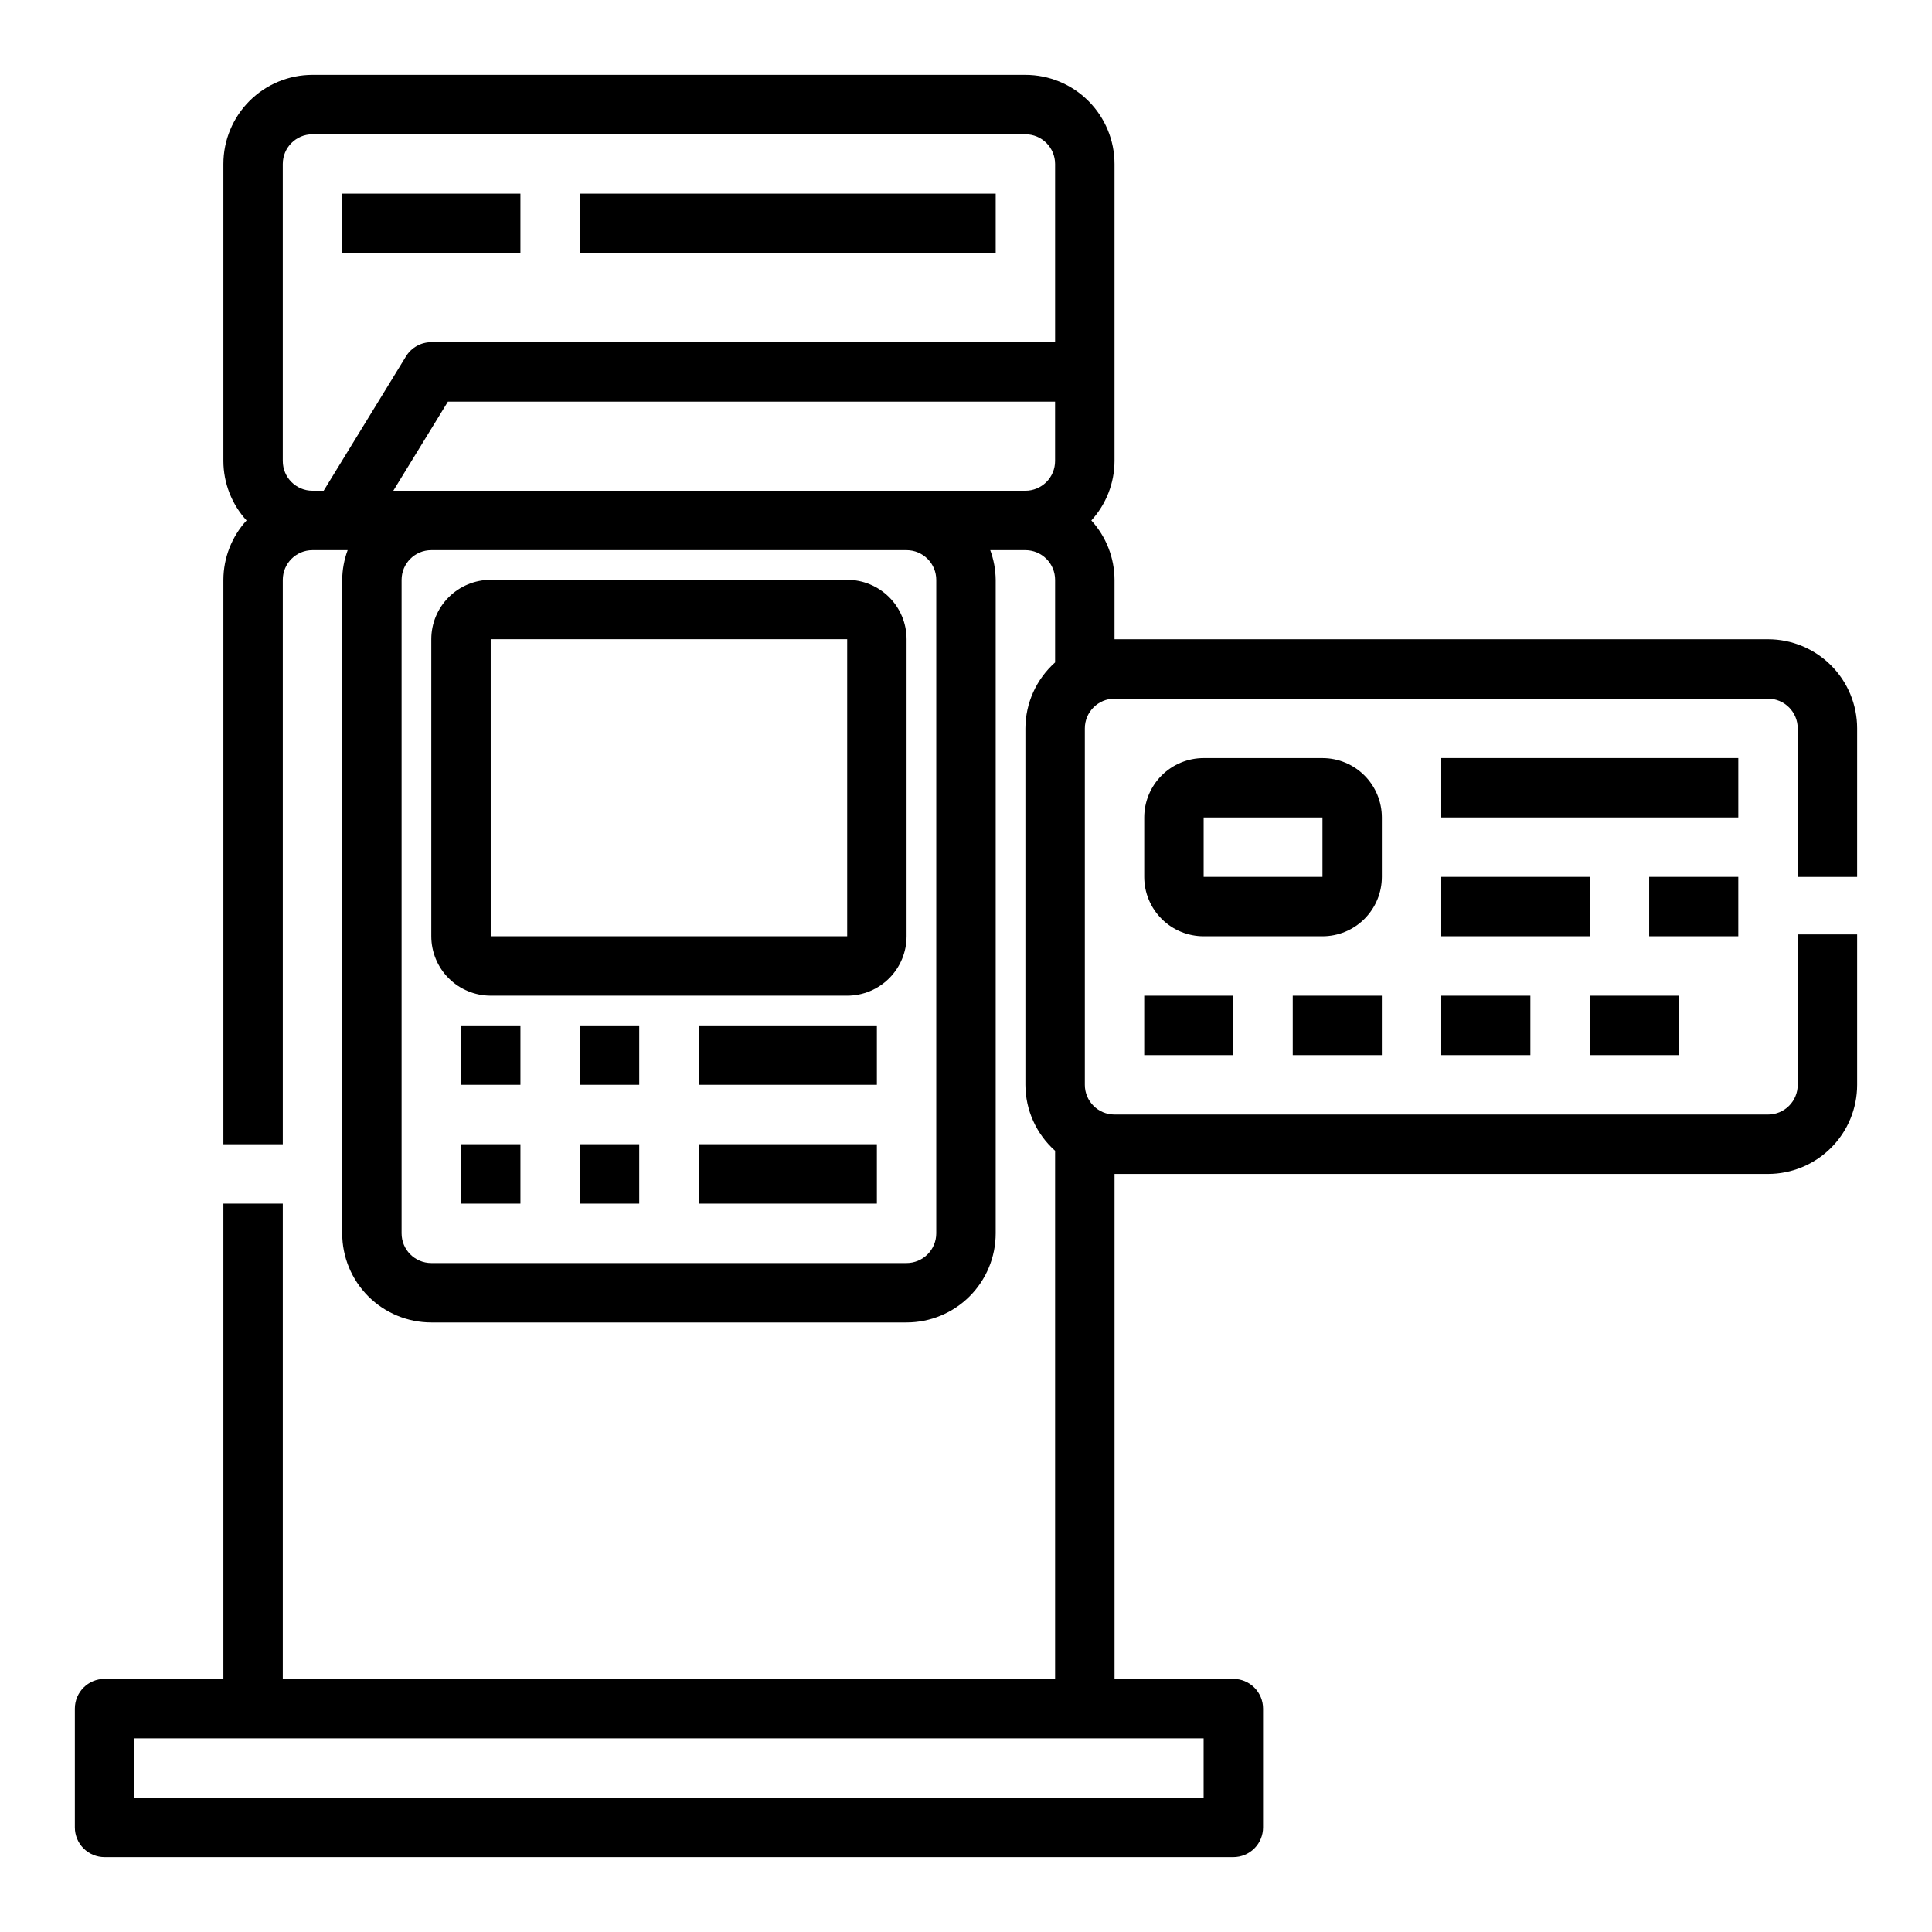
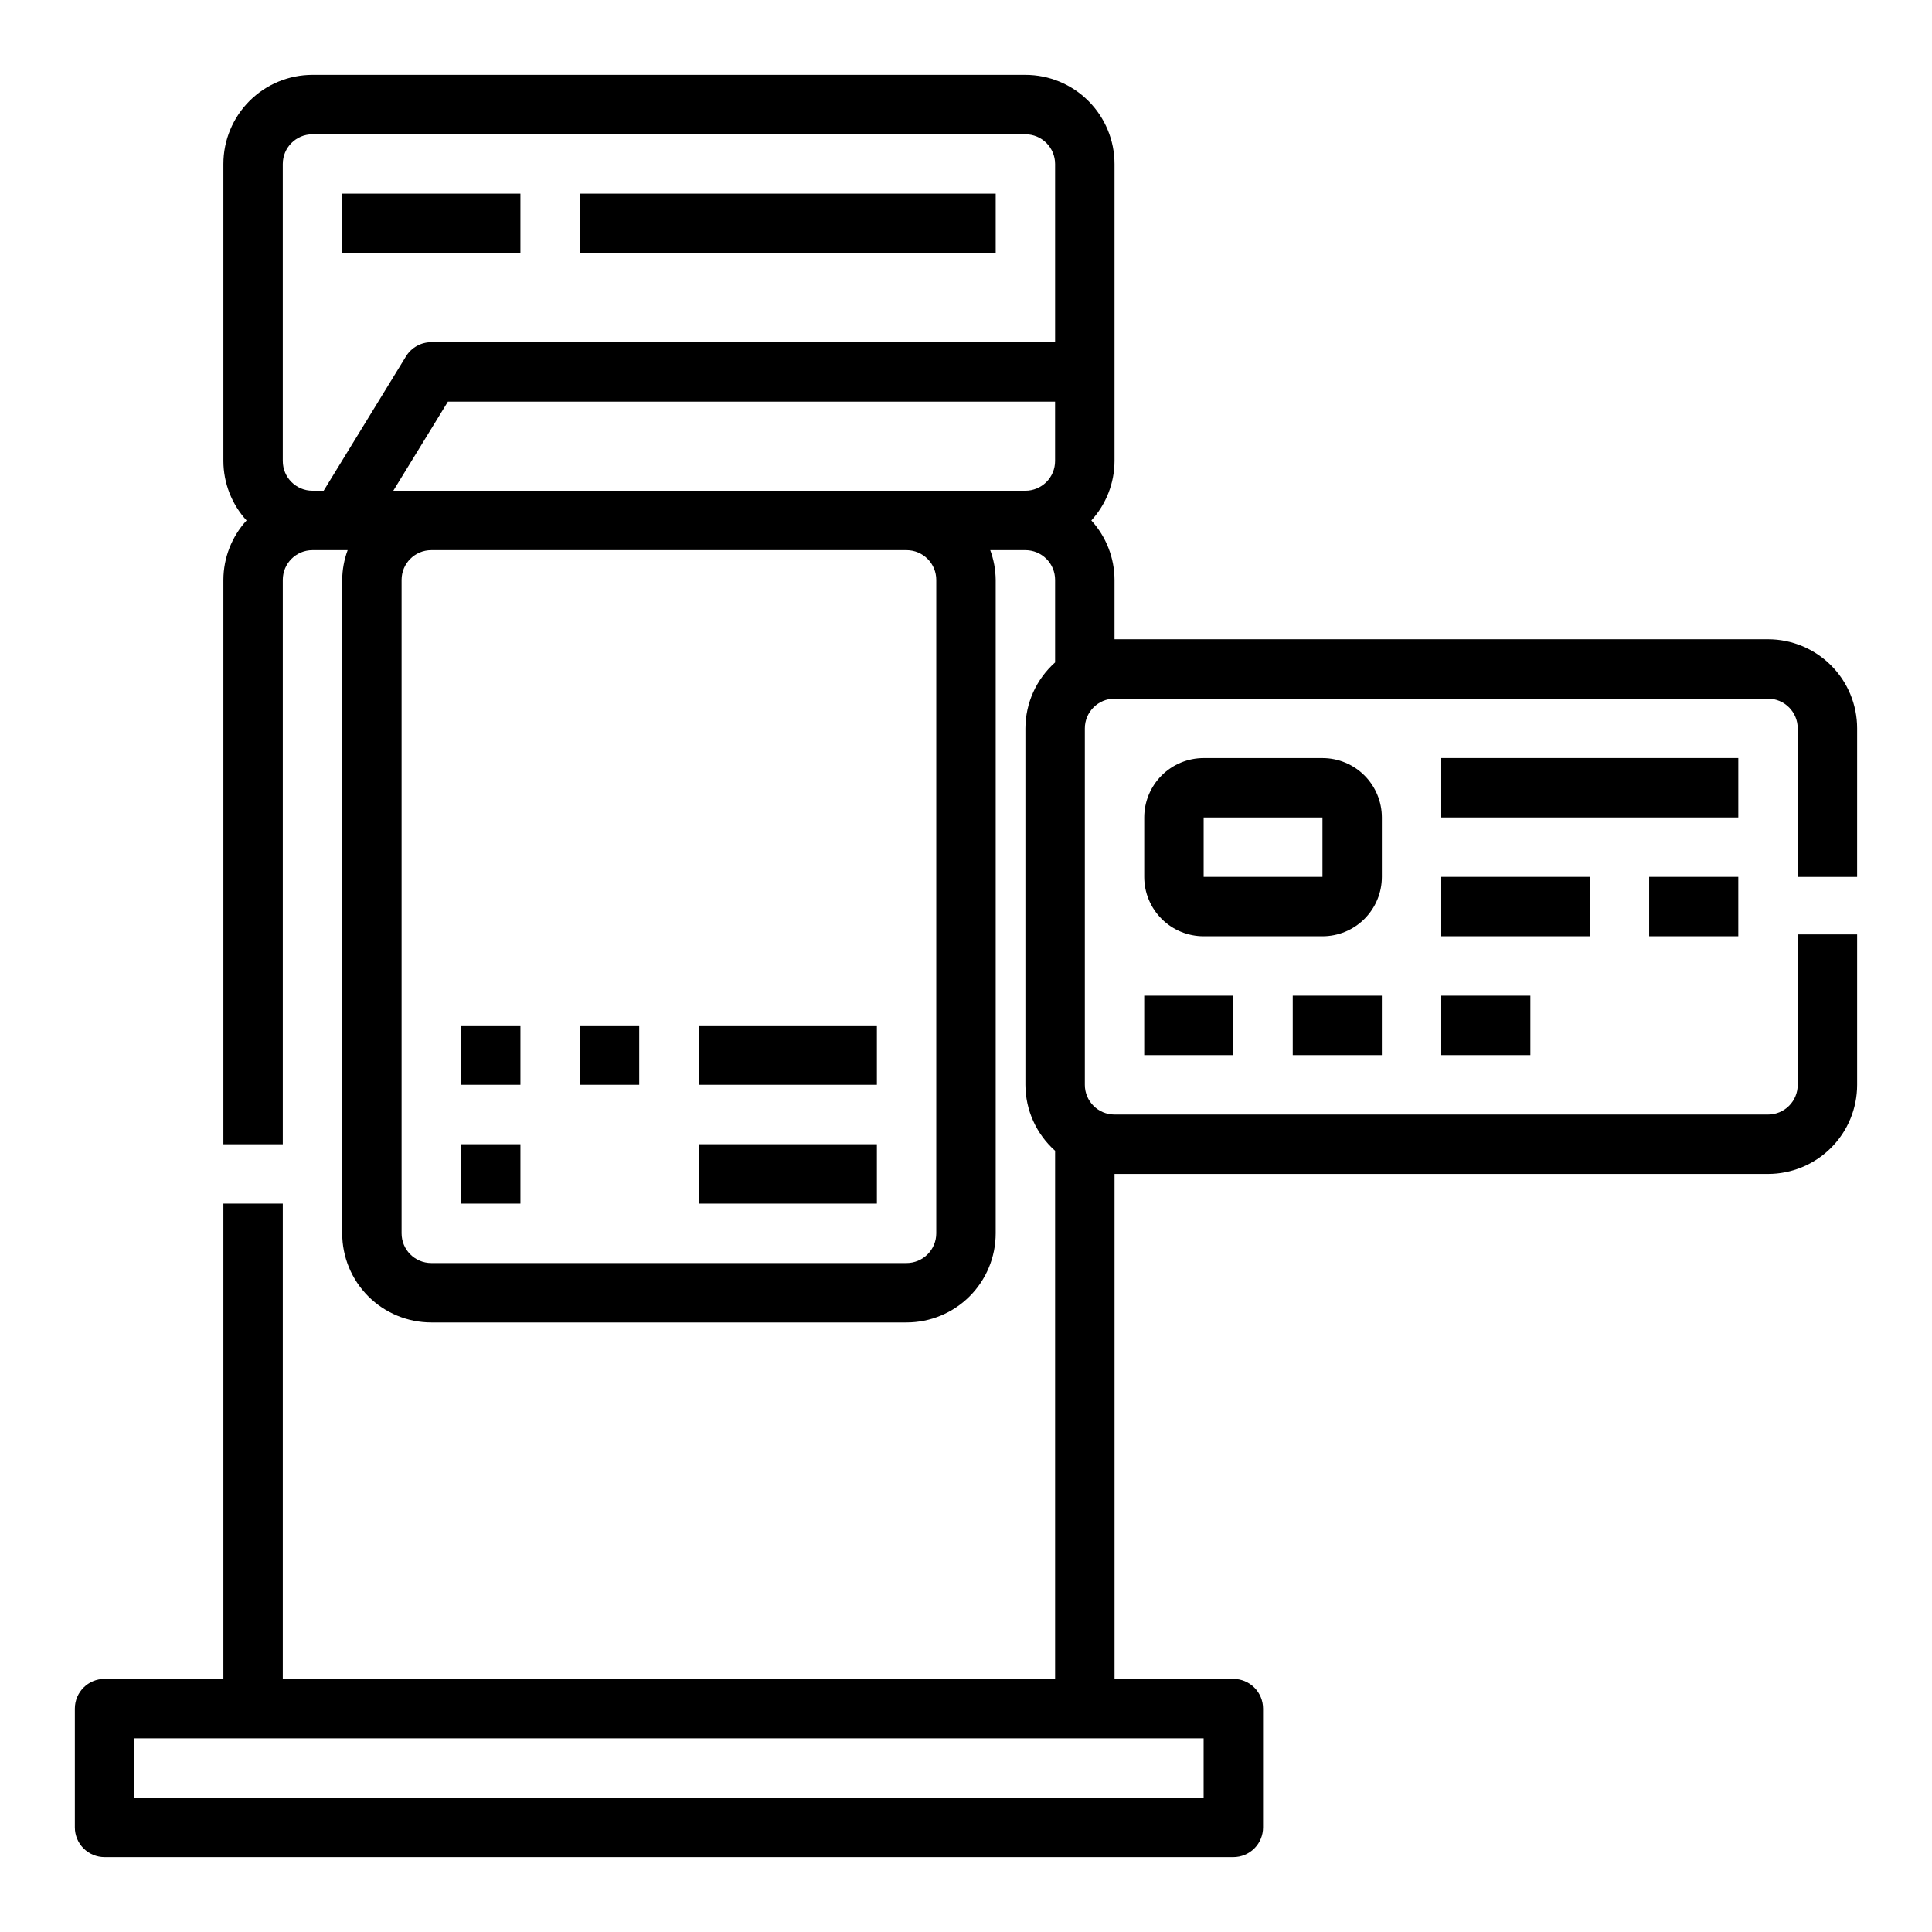
<svg xmlns="http://www.w3.org/2000/svg" fill="#000000" width="800px" height="800px" version="1.1" viewBox="144 144 512 512">
  <g>
    <path d="m234.69 195.32h47.23v15.742h-47.23z" />
    <path d="m297.66 195.32h110.21v15.742h-110.21z" />
-     <path d="m258.3 392.12c0 4.176 1.66 8.18 4.613 11.133 2.953 2.953 6.957 4.613 11.133 4.613h94.465c4.176 0 8.18-1.66 11.133-4.613 2.953-2.953 4.609-6.957 4.609-11.133v-78.719c0-4.176-1.656-8.18-4.609-11.133-2.953-2.953-6.957-4.609-11.133-4.609h-94.465c-4.176 0-8.18 1.656-11.133 4.609-2.953 2.953-4.613 6.957-4.613 11.133zm15.742-78.719h94.469v78.719h-94.465z" />
    <path d="m266.18 415.74h15.742v15.742h-15.742z" />
    <path d="m297.66 415.74h15.742v15.742h-15.742z" />
    <path d="m266.18 447.23h15.742v15.742h-15.742z" />
-     <path d="m297.66 447.23h15.742v15.742h-15.742z" />
    <path d="m329.15 415.74h47.23v15.742h-47.23z" />
    <path d="m329.15 447.23h47.23v15.742h-47.23z" />
    <path d="m510.21 360.64c0-4.176-1.66-8.18-4.613-11.133-2.949-2.949-6.957-4.609-11.133-4.609h-31.484c-4.176 0-8.184 1.66-11.133 4.609-2.953 2.953-4.613 6.957-4.613 11.133v15.746c0 4.176 1.66 8.18 4.613 11.133 2.949 2.953 6.957 4.609 11.133 4.609h31.488-0.004c4.176 0 8.184-1.656 11.133-4.609 2.953-2.953 4.613-6.957 4.613-11.133zm-47.23 15.742v-15.742h31.488v15.742z" />
    <path d="m447.23 407.87h23.617v15.742h-23.617z" />
    <path d="m486.59 407.87h23.617v15.742h-23.617z" />
    <path d="m525.95 407.87h23.617v15.742h-23.617z" />
-     <path d="m565.31 407.87h23.617v15.742h-23.617z" />
    <path d="m581.05 376.38h23.617v15.742h-23.617z" />
    <path d="m612.54 313.41h-173.18v-15.742c-0.02-5.832-2.211-11.441-6.141-15.746 3.93-4.305 6.121-9.914 6.141-15.742v-78.723c0-6.262-2.488-12.27-6.918-16.699-4.43-4.43-10.434-6.918-16.699-6.918h-188.93c-6.262 0-12.27 2.488-16.699 6.918-4.426 4.43-6.914 10.438-6.914 16.699v78.723c0.02 5.828 2.207 11.438 6.141 15.742-3.934 4.305-6.121 9.914-6.141 15.746v149.57h15.742v-149.57c0-4.348 3.523-7.875 7.871-7.875h9.32c-0.93 2.523-1.422 5.184-1.445 7.875v173.18c0 6.262 2.488 12.27 6.914 16.699 4.43 4.43 10.438 6.914 16.699 6.914h125.95c6.266 0 12.27-2.484 16.699-6.914s6.918-10.438 6.918-16.699v-173.18c-0.027-2.691-0.516-5.352-1.449-7.875h9.32c2.09 0 4.09 0.832 5.566 2.309 1.477 1.473 2.305 3.477 2.305 5.566v21.883c-4.988 4.441-7.852 10.797-7.871 17.477v94.465c0.02 6.676 2.883 13.031 7.871 17.473v139.96h-204.67v-125.95h-15.742v125.95h-31.488c-4.348 0-7.875 3.527-7.875 7.875v31.488c0 2.086 0.832 4.09 2.309 5.566 1.477 1.473 3.477 2.305 5.566 2.305h299.14c2.086 0 4.09-0.832 5.566-2.305 1.477-1.477 2.305-3.481 2.305-5.566v-31.488c0-2.09-0.828-4.09-2.305-5.566-1.477-1.477-3.481-2.309-5.566-2.309h-31.488v-133.82h173.18c6.262 0 12.27-2.488 16.699-6.914 4.43-4.43 6.918-10.438 6.918-16.699v-39.867h-15.746v39.867c0 2.086-0.828 4.09-2.305 5.566-1.477 1.473-3.477 2.305-5.566 2.305h-173.18c-4.348 0-7.871-3.523-7.871-7.871v-94.465c0-4.348 3.523-7.875 7.871-7.875h173.18c2.09 0 4.09 0.832 5.566 2.309 1.477 1.477 2.305 3.477 2.305 5.566v39.359h15.742l0.004-39.359c0-6.266-2.488-12.27-6.918-16.699-4.43-4.43-10.438-6.918-16.699-6.918zm-393.6-47.23v-78.723c0-4.348 3.523-7.871 7.871-7.871h188.93c2.09 0 4.09 0.828 5.566 2.305 1.477 1.477 2.305 3.481 2.305 5.566v47.23l-165.31 0.004c-2.738 0-5.281 1.422-6.715 3.762l-21.812 35.598h-2.961c-4.348 0-7.871-3.523-7.871-7.871zm173.18 31.488v173.18c0 2.086-0.828 4.09-2.305 5.566-1.477 1.477-3.477 2.305-5.566 2.305h-125.95c-4.348 0-7.871-3.523-7.871-7.871v-173.18c0-4.348 3.523-7.875 7.871-7.875h125.95c2.09 0 4.09 0.832 5.566 2.309 1.477 1.473 2.305 3.477 2.305 5.566zm-7.871-23.617h-136.02l14.477-23.617h160.9v15.746c0 2.086-0.828 4.09-2.305 5.566-1.477 1.473-3.477 2.305-5.566 2.305zm78.723 346.37h-283.39v-15.742h283.39z" />
    <path d="m525.95 344.89h78.719v15.742h-78.719z" />
    <path d="m525.95 376.38h39.359v15.742h-39.359z" />
  </g>
</svg>